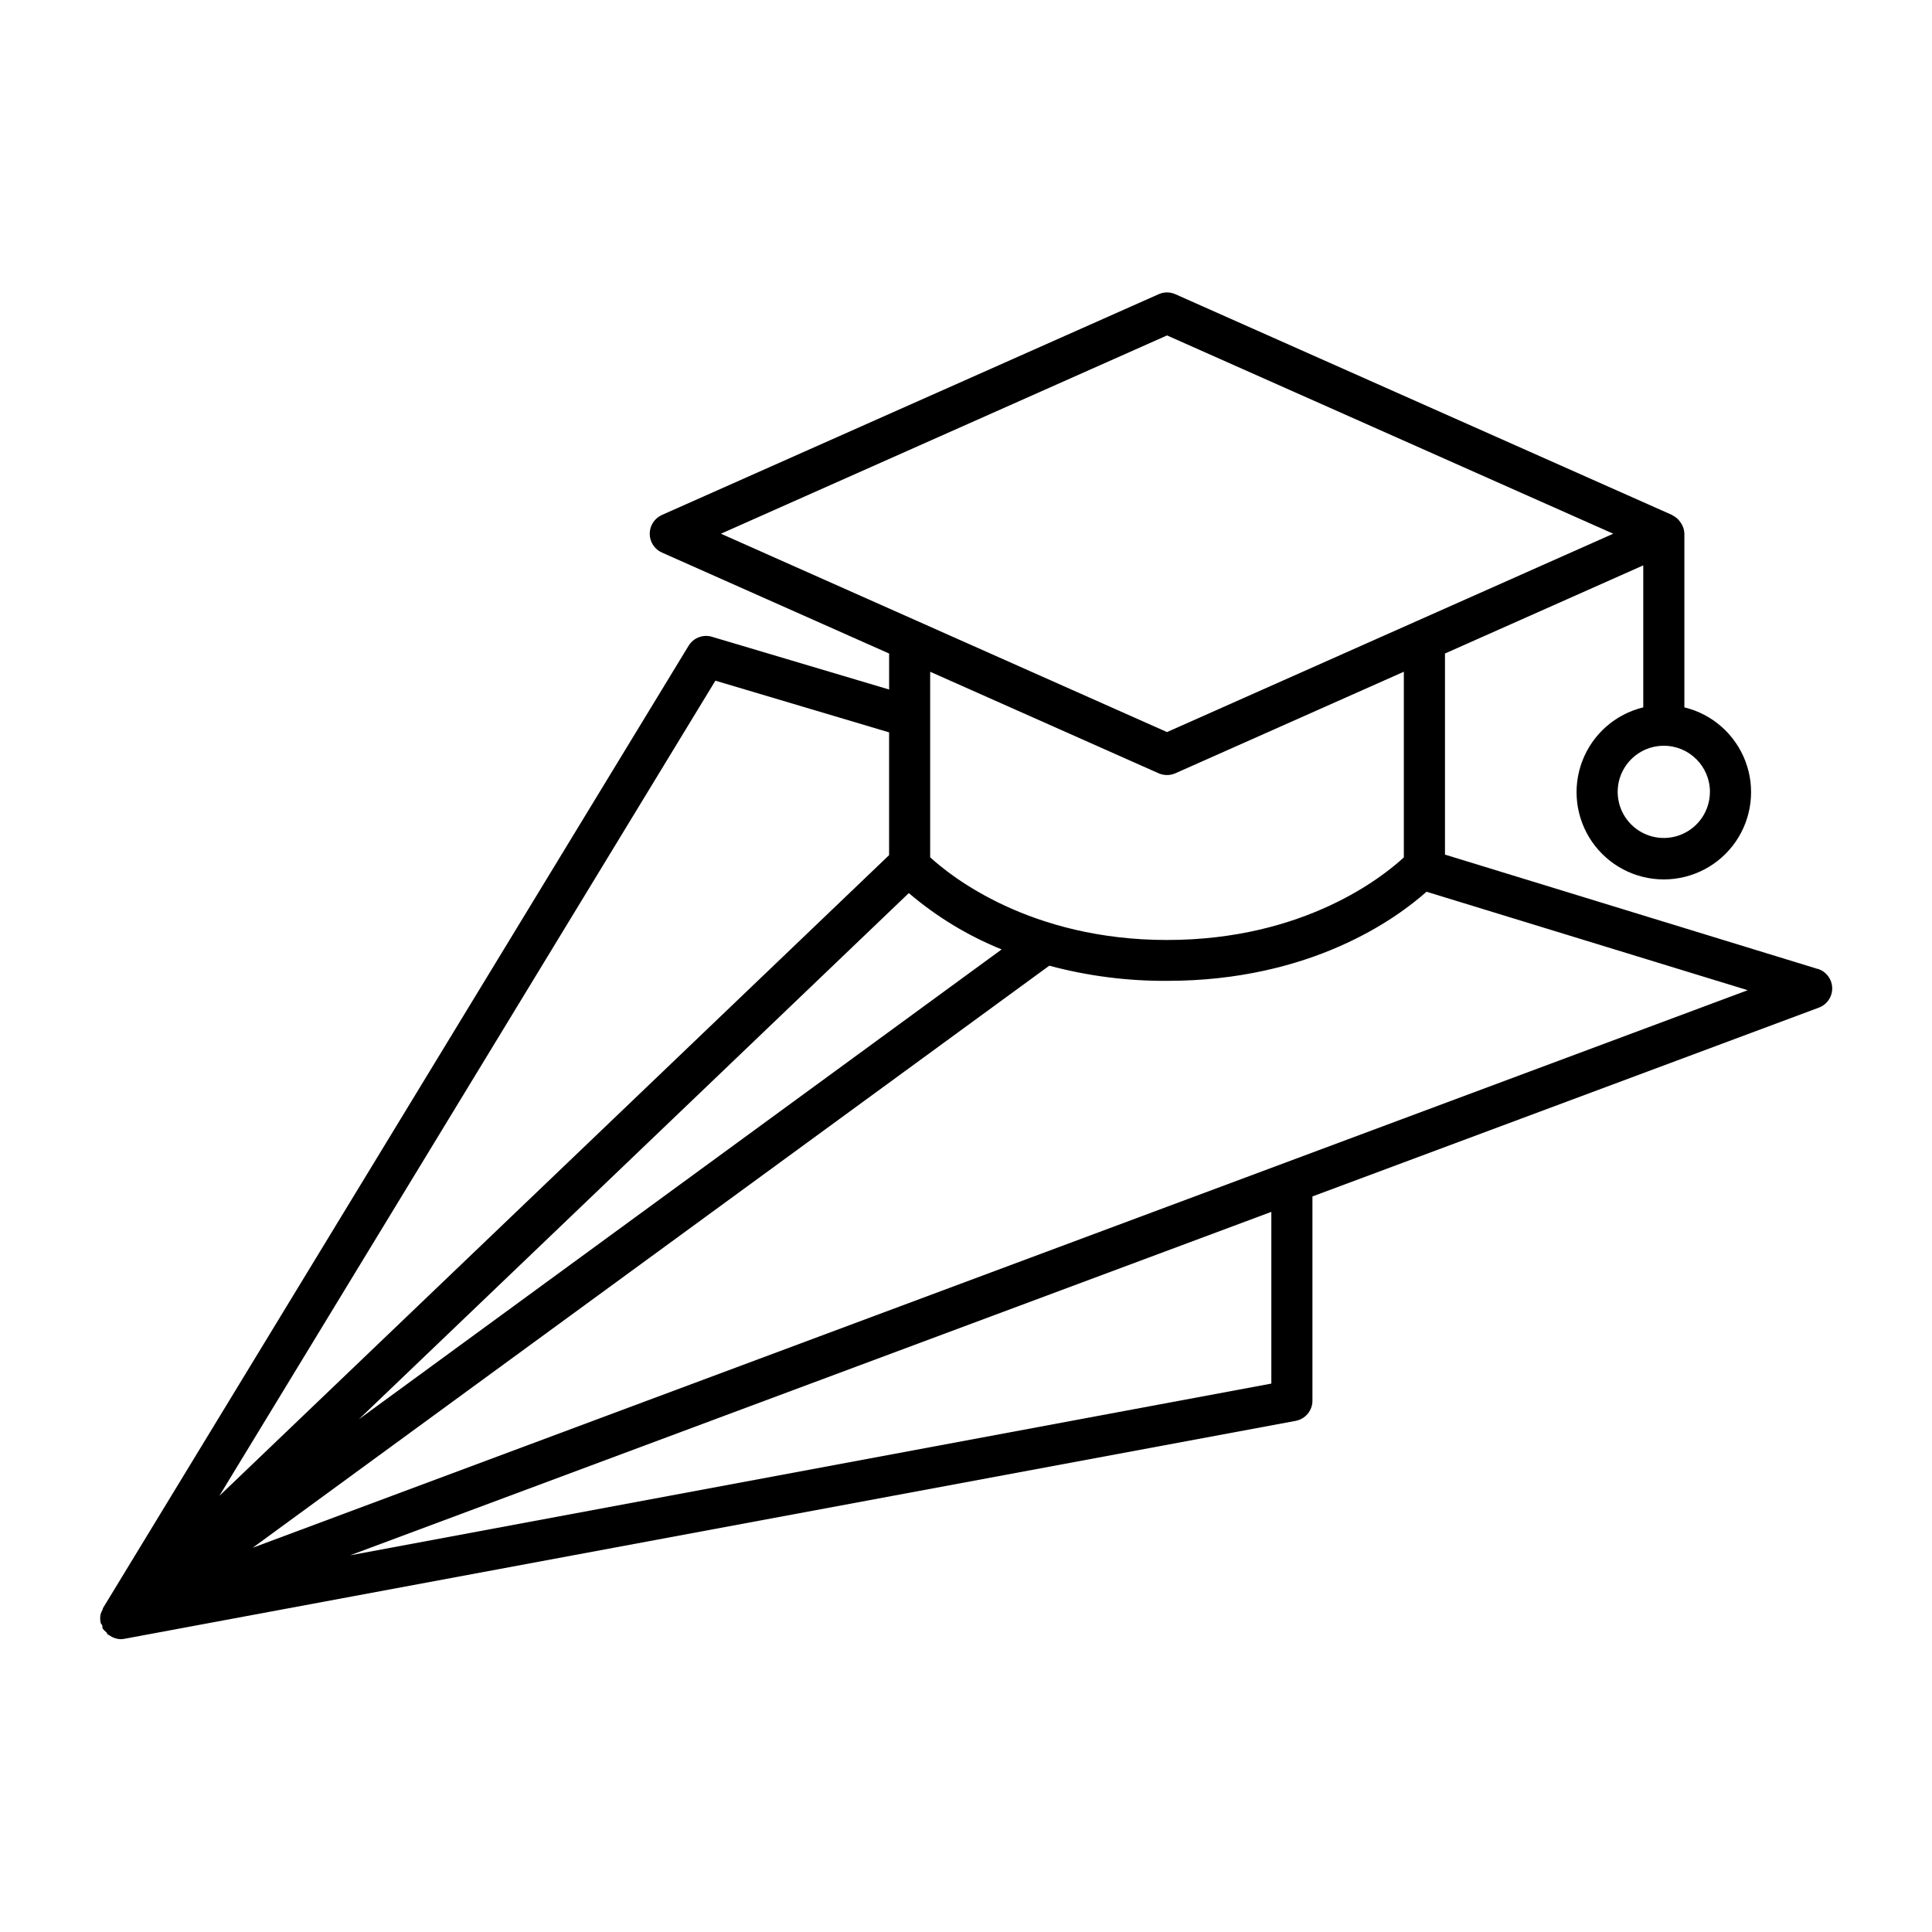
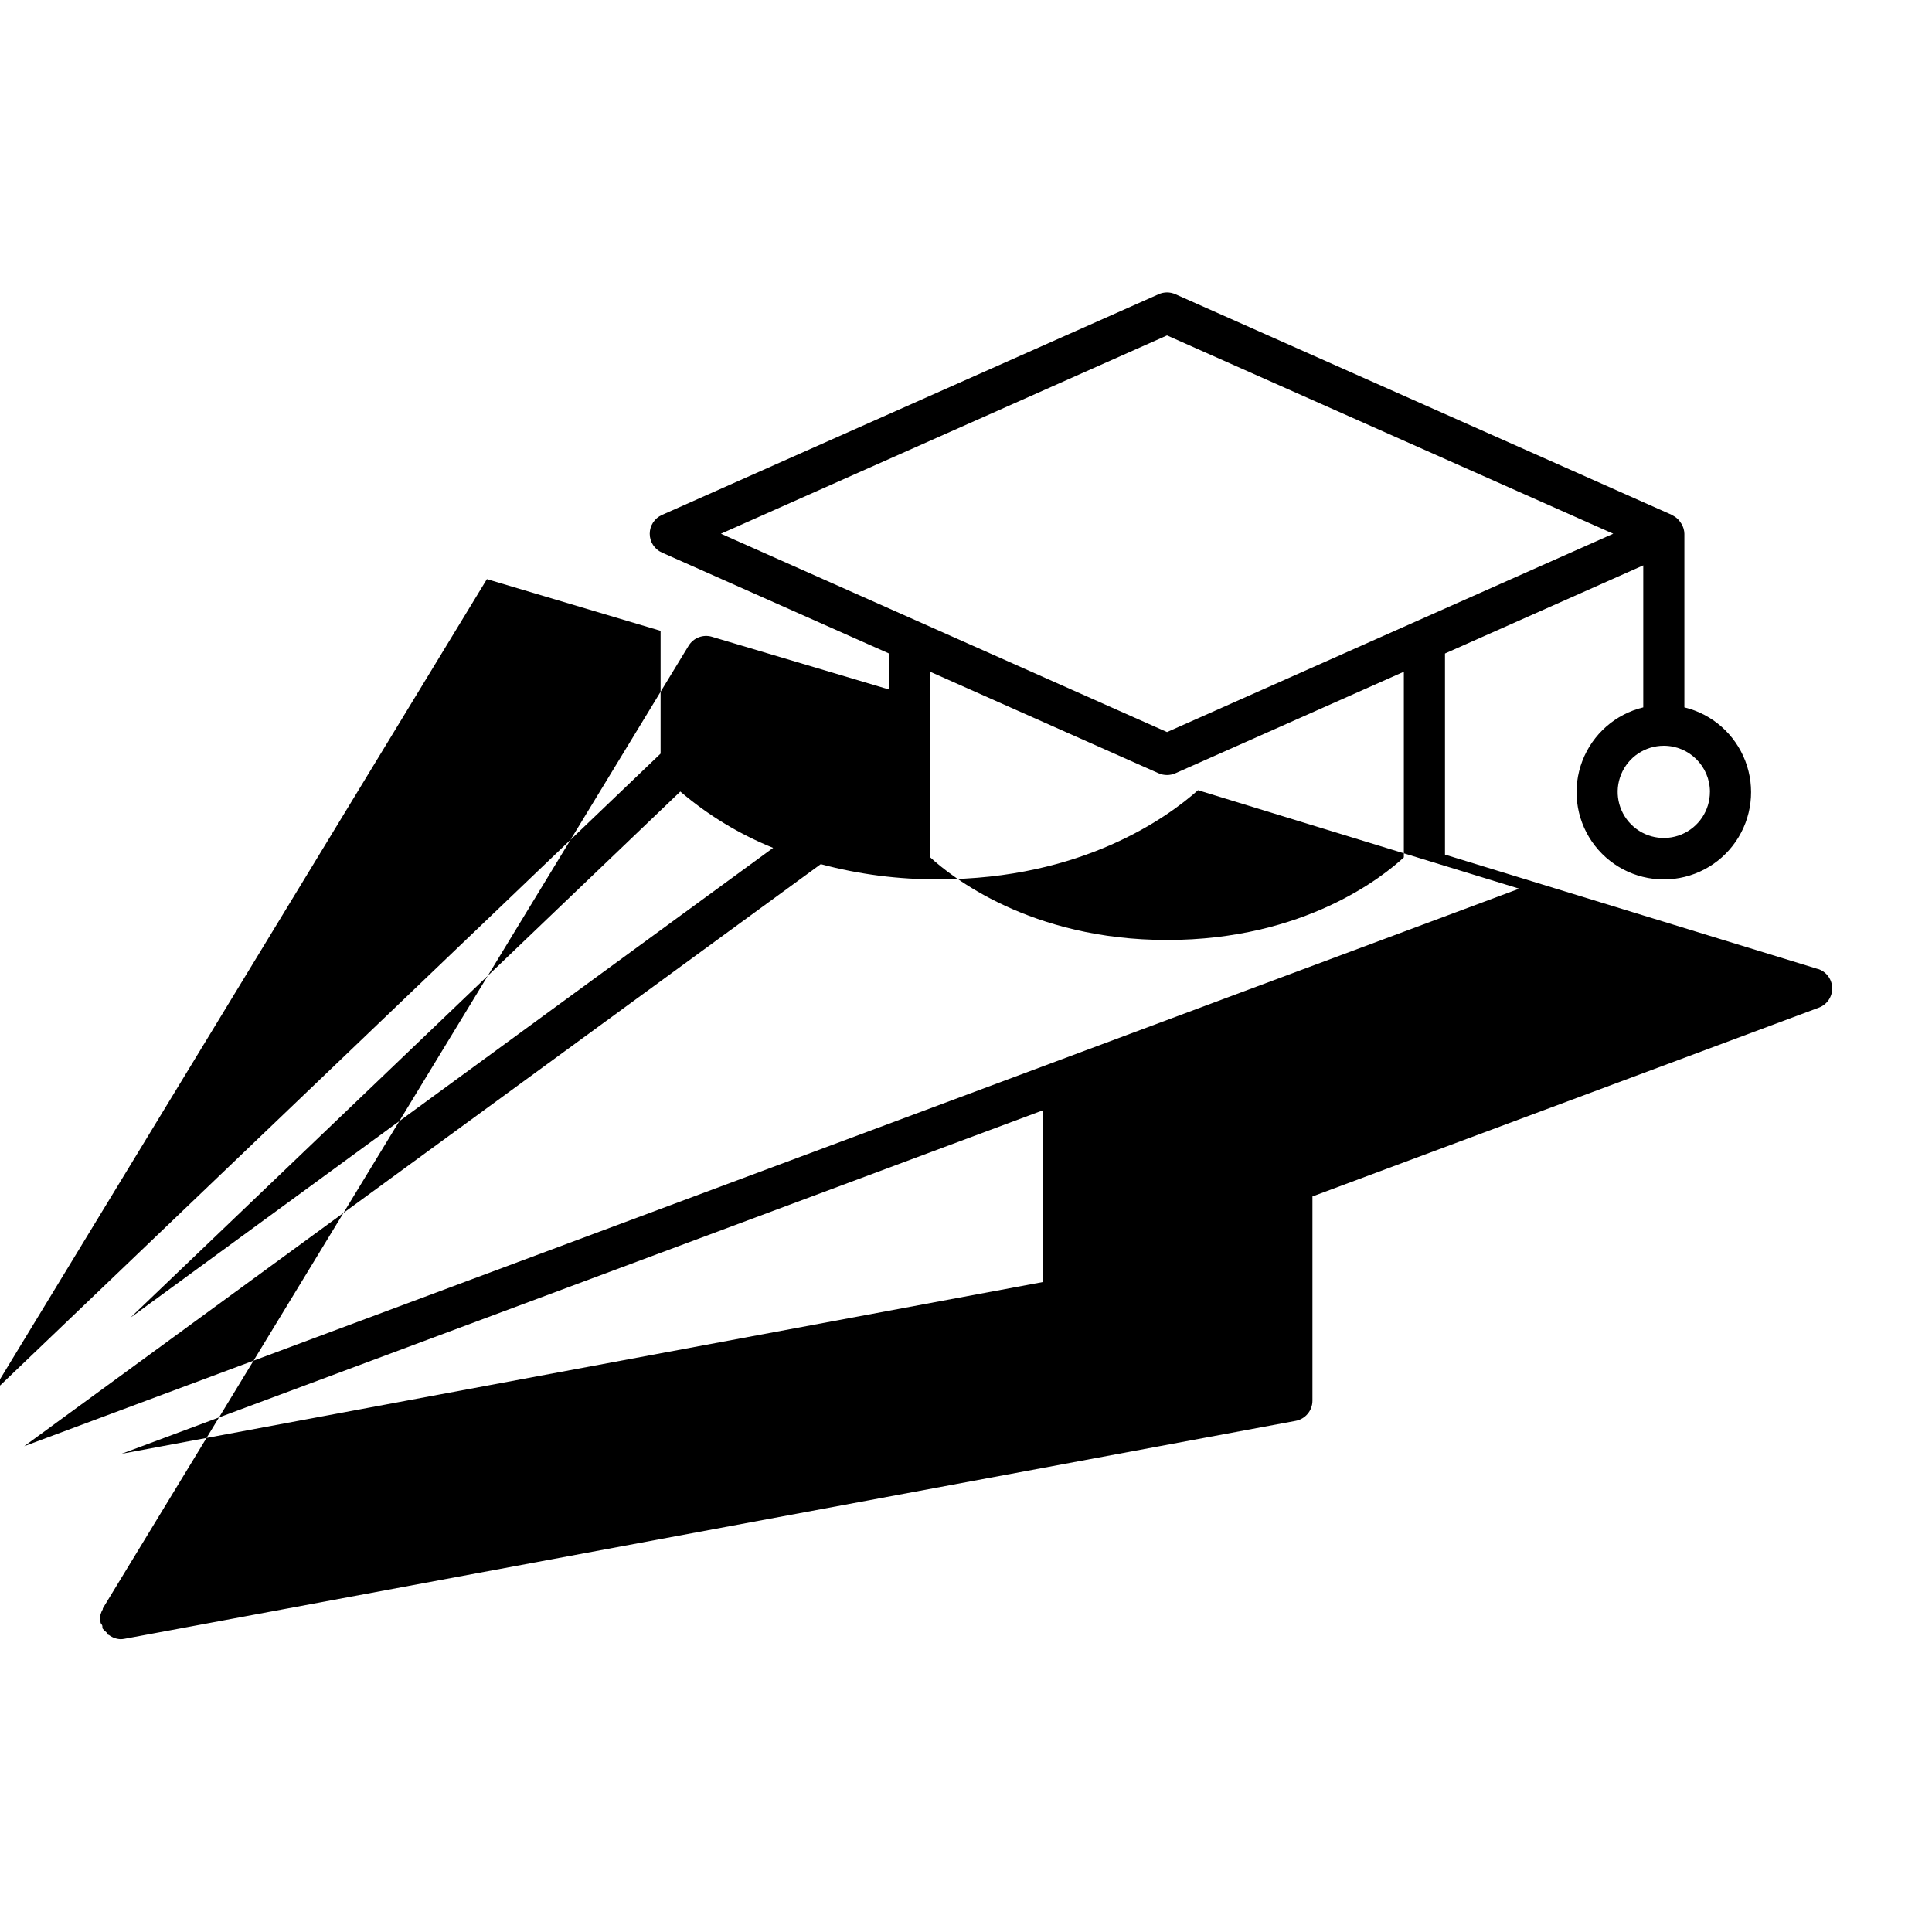
<svg xmlns="http://www.w3.org/2000/svg" fill="#000000" width="800px" height="800px" version="1.1" viewBox="144 144 512 512">
-   <path d="m625.68 400.77-98.746-30.289v-53.293l52.547-23.359v37.629c-7.394 1.793-13.438 7.109-16.152 14.219-2.719 7.106-1.762 15.098 2.551 21.367 4.316 6.266 11.438 10.012 19.047 10.012 7.613 0 14.734-3.746 19.051-10.012 4.312-6.269 5.269-14.262 2.551-21.367-2.719-7.109-8.758-12.426-16.152-14.219v-46.012c-0.023-0.938-0.293-1.852-0.789-2.648-0.109-0.195-0.234-0.383-0.375-0.559-0.508-0.707-1.184-1.273-1.965-1.656-0.059 0-0.078-0.09-0.129-0.109l-131.64-58.508c-1.406-0.629-3.012-0.629-4.418 0l-131.66 58.508v0.004c-1.961 0.879-3.219 2.824-3.219 4.973 0 2.148 1.258 4.098 3.219 4.977l60.223 26.766v9.535l-46.945-13.973-0.004-0.004c-2.367-0.707-4.918 0.277-6.199 2.391l-155.23 255.09v0.215 0.004c-0.262 0.43-0.465 0.898-0.602 1.387-0.129 0.68-0.129 1.375 0 2.055v0.098c0.059 0.316 0.344 0.473 0.441 0.758s0 0.57 0.117 0.836l0.004 0.004c0.277 0.371 0.609 0.703 0.984 0.98 0.168 0.188 0.195 0.473 0.395 0.629 0 0 0.227 0.051 0.324 0.117v0.004c0.883 0.664 1.953 1.043 3.059 1.082 0.328-0.004 0.66-0.039 0.984-0.098l310.41-57.762c2.578-0.48 4.449-2.731 4.445-5.352v-54.121l134.18-50.027c2.195-0.805 3.633-2.922 3.562-5.262-0.07-2.336-1.629-4.367-3.867-5.039zm-28.535-46.926c0.004 4.941-2.973 9.402-7.539 11.297-4.566 1.895-9.824 0.852-13.32-2.644-3.5-3.492-4.547-8.75-2.656-13.316 1.891-4.57 6.348-7.547 11.293-7.547 6.746 0 12.219 5.461 12.23 12.211zm-143.87-120.95 118.25 52.547-118.25 52.566-118.22-52.566zm-2.215 116.04c1.406 0.617 3.008 0.617 4.418 0l60.555-26.914v49.199c-5.371 4.965-26.242 21.887-62.758 21.887-36.281 0-57.336-16.914-62.77-21.914v-49.168zm-66.215 31.746c7.344 6.266 15.652 11.309 24.602 14.926l-170.37 124.54zm-51.258-56.293 46.031 13.699v32.539l-177.49 169.8zm147.33 186.28-244.15 45.512 244.15-91.02zm-269.95 43.504 211.1-154.25c10.18 2.727 20.676 4.078 31.215 4.016 38.141 0 60.742-16.48 68.762-23.617l85.117 26.098z" />
+   <path d="m625.68 400.77-98.746-30.289v-53.293l52.547-23.359v37.629c-7.394 1.793-13.438 7.109-16.152 14.219-2.719 7.106-1.762 15.098 2.551 21.367 4.316 6.266 11.438 10.012 19.047 10.012 7.613 0 14.734-3.746 19.051-10.012 4.312-6.269 5.269-14.262 2.551-21.367-2.719-7.109-8.758-12.426-16.152-14.219v-46.012c-0.023-0.938-0.293-1.852-0.789-2.648-0.109-0.195-0.234-0.383-0.375-0.559-0.508-0.707-1.184-1.273-1.965-1.656-0.059 0-0.078-0.09-0.129-0.109l-131.64-58.508c-1.406-0.629-3.012-0.629-4.418 0l-131.66 58.508v0.004c-1.961 0.879-3.219 2.824-3.219 4.973 0 2.148 1.258 4.098 3.219 4.977l60.223 26.766v9.535l-46.945-13.973-0.004-0.004c-2.367-0.707-4.918 0.277-6.199 2.391l-155.23 255.09v0.215 0.004c-0.262 0.43-0.465 0.898-0.602 1.387-0.129 0.68-0.129 1.375 0 2.055v0.098c0.059 0.316 0.344 0.473 0.441 0.758s0 0.57 0.117 0.836l0.004 0.004c0.277 0.371 0.609 0.703 0.984 0.98 0.168 0.188 0.195 0.473 0.395 0.629 0 0 0.227 0.051 0.324 0.117v0.004c0.883 0.664 1.953 1.043 3.059 1.082 0.328-0.004 0.66-0.039 0.984-0.098l310.41-57.762c2.578-0.48 4.449-2.731 4.445-5.352v-54.121l134.18-50.027c2.195-0.805 3.633-2.922 3.562-5.262-0.07-2.336-1.629-4.367-3.867-5.039zm-28.535-46.926c0.004 4.941-2.973 9.402-7.539 11.297-4.566 1.895-9.824 0.852-13.32-2.644-3.5-3.492-4.547-8.75-2.656-13.316 1.891-4.57 6.348-7.547 11.293-7.547 6.746 0 12.219 5.461 12.23 12.211zm-143.87-120.95 118.25 52.547-118.25 52.566-118.22-52.566zm-2.215 116.04c1.406 0.617 3.008 0.617 4.418 0l60.555-26.914v49.199c-5.371 4.965-26.242 21.887-62.758 21.887-36.281 0-57.336-16.914-62.77-21.914v-49.168m-66.215 31.746c7.344 6.266 15.652 11.309 24.602 14.926l-170.37 124.54zm-51.258-56.293 46.031 13.699v32.539l-177.49 169.8zm147.33 186.28-244.15 45.512 244.15-91.02zm-269.95 43.504 211.1-154.25c10.18 2.727 20.676 4.078 31.215 4.016 38.141 0 60.742-16.48 68.762-23.617l85.117 26.098z" />
</svg>